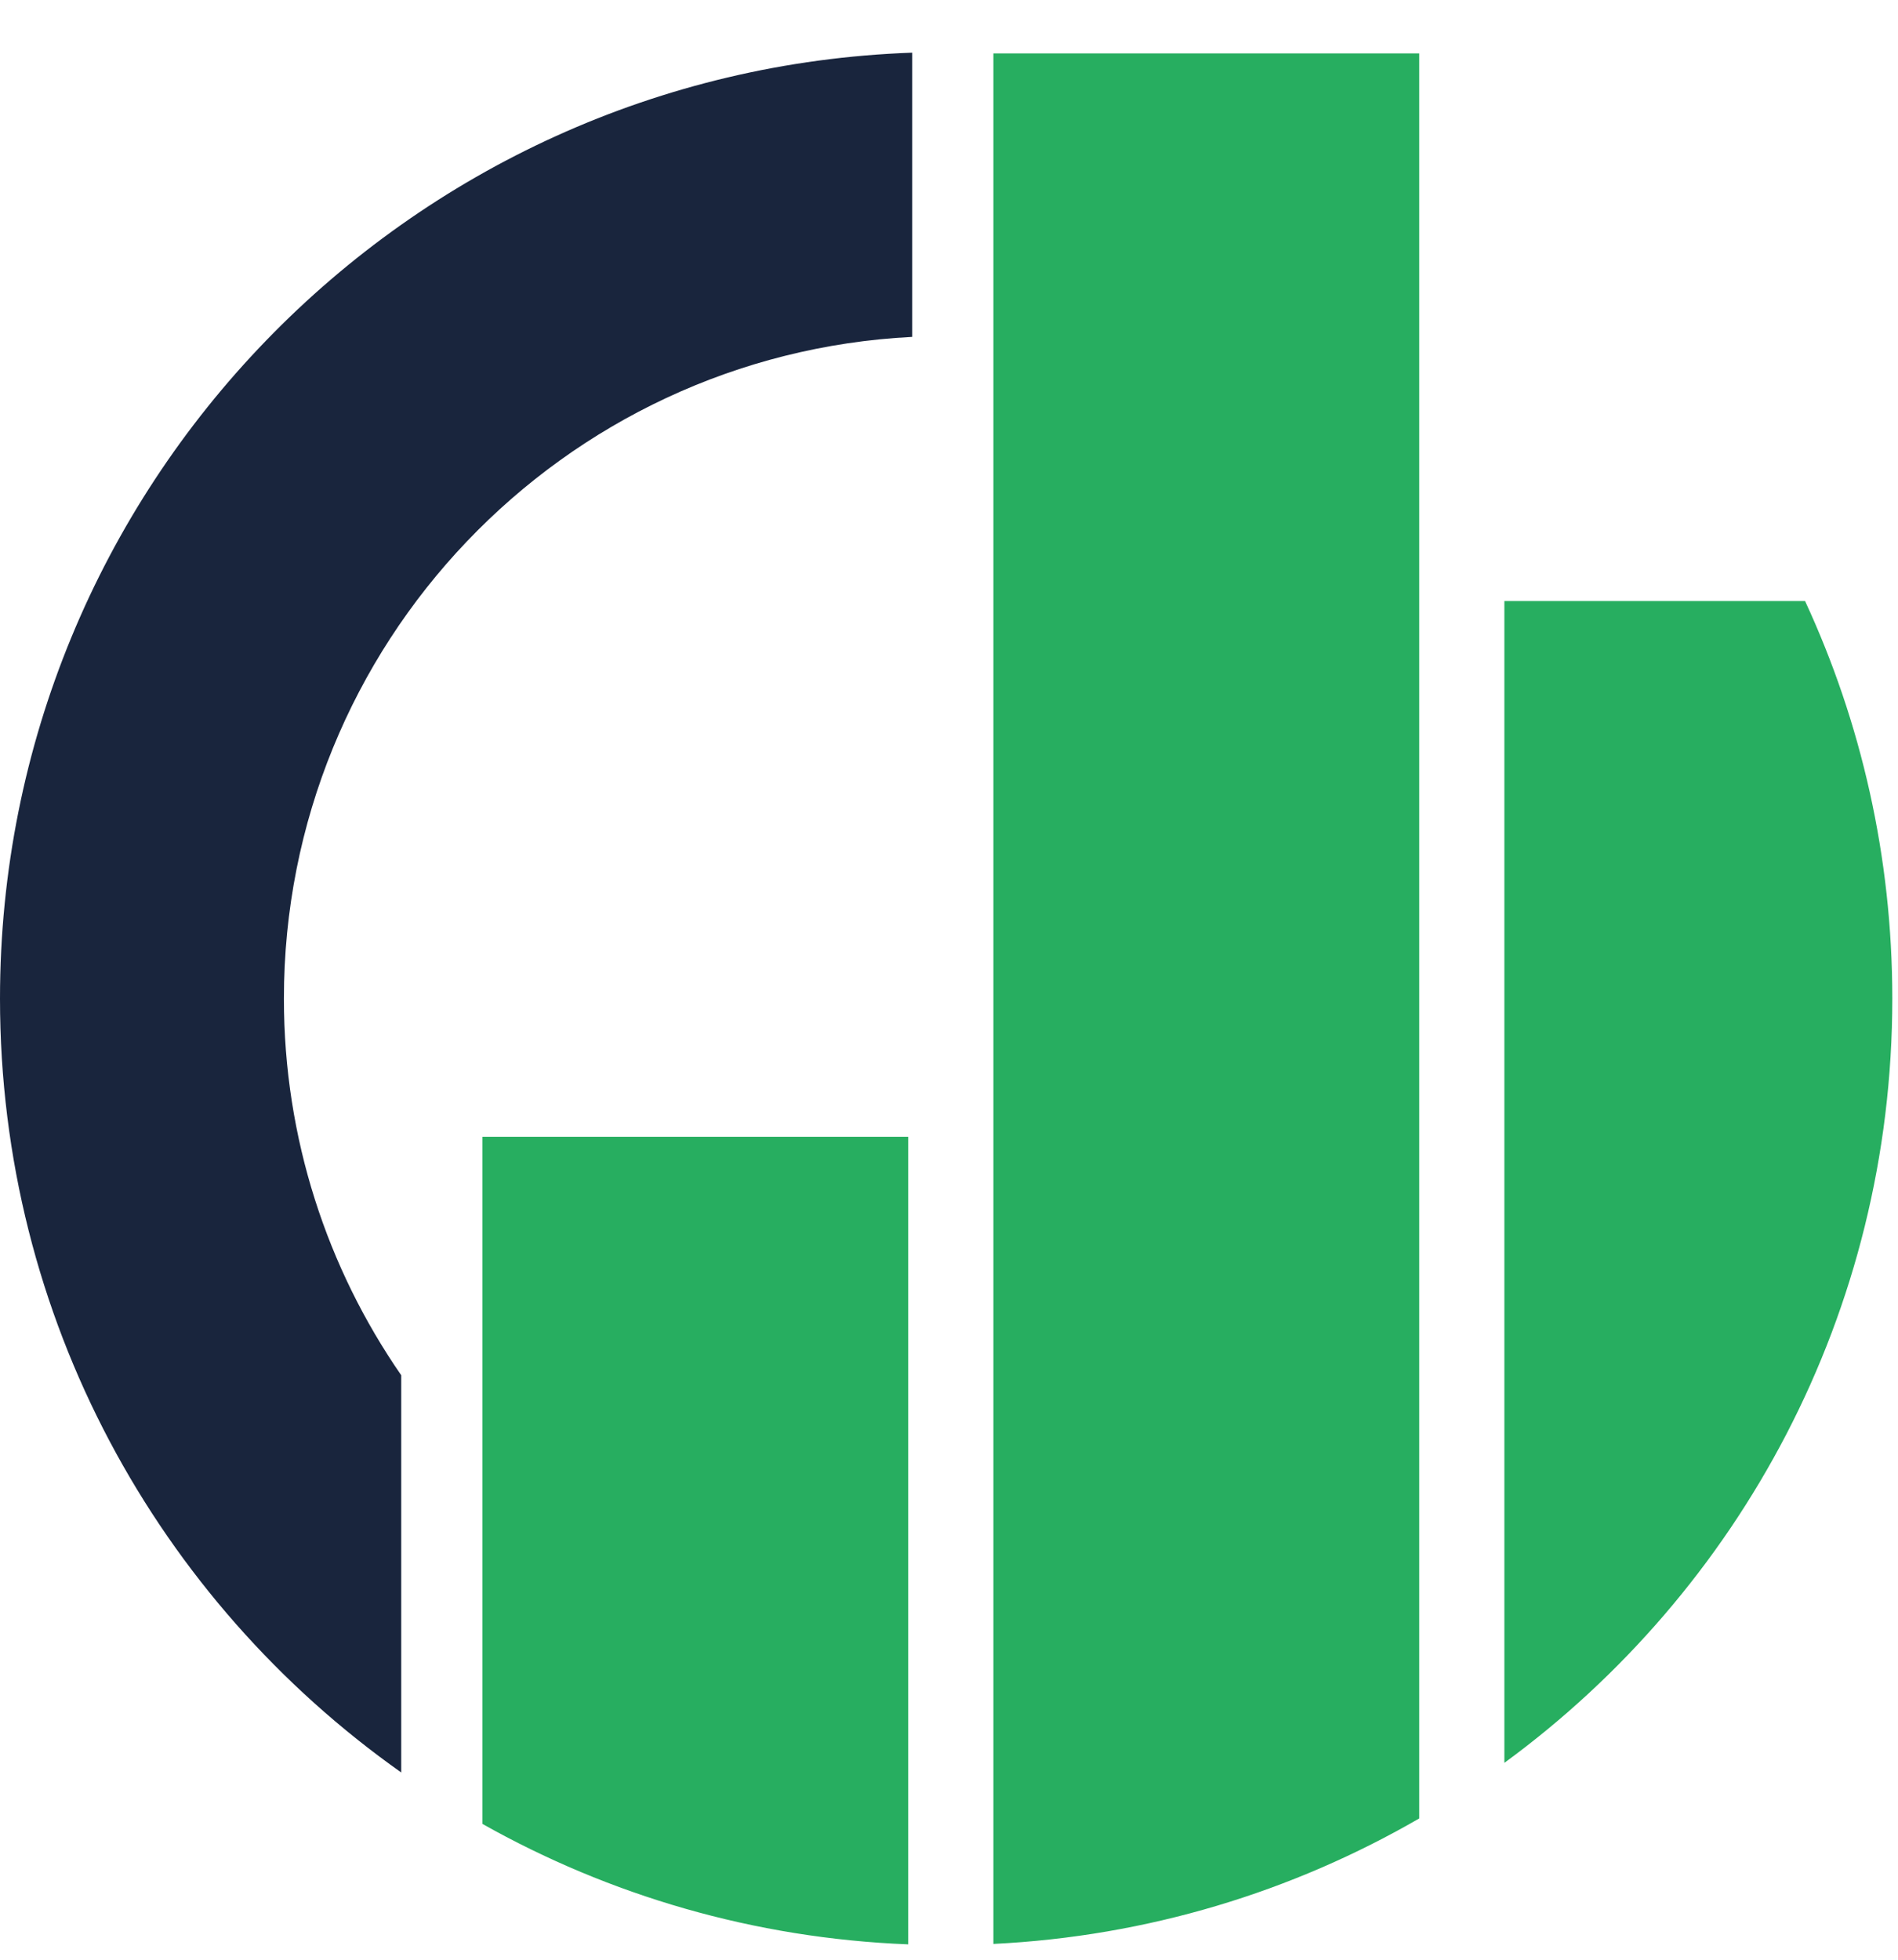
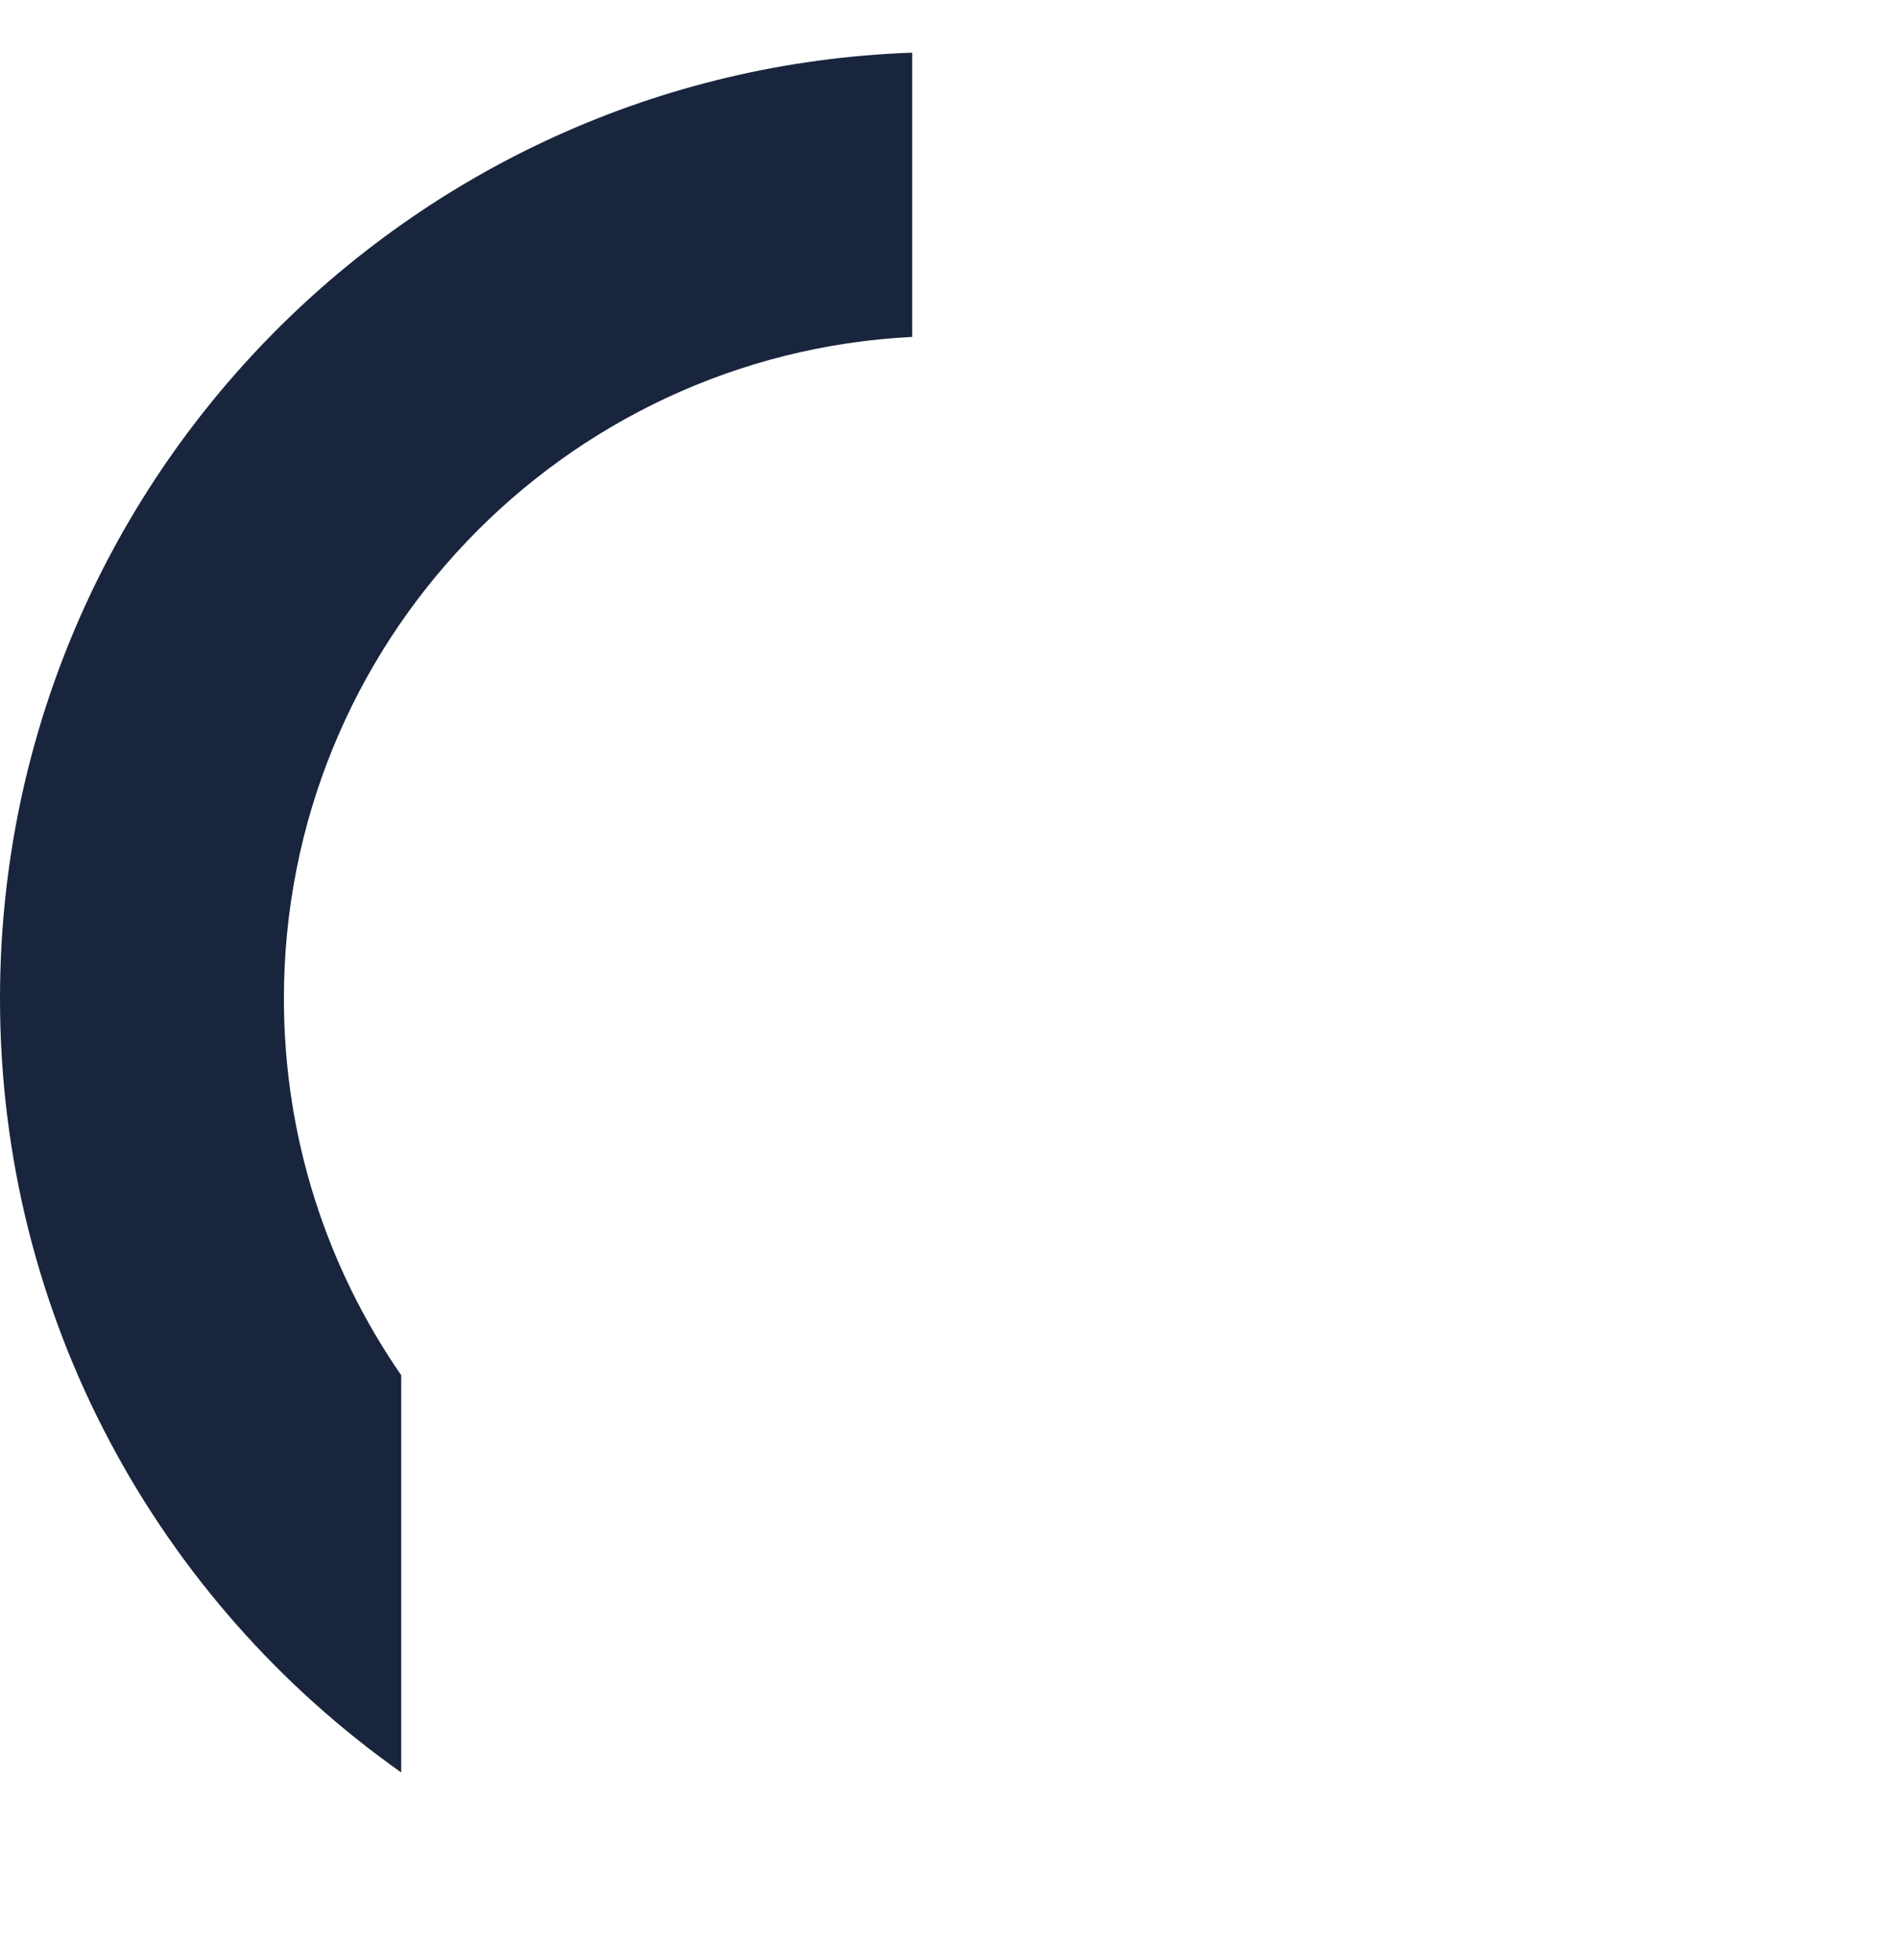
<svg xmlns="http://www.w3.org/2000/svg" width="31" height="32" viewBox="0 0 31 32" fill="none">
  <path fill-rule="evenodd" clip-rule="evenodd" d="M14.899 0.86C6.621 1.153 0 7.956 0 16.306C0 21.527 2.589 26.143 6.553 28.942V22.456C5.345 20.709 4.637 18.59 4.637 16.306C4.637 10.518 9.183 5.791 14.899 5.501V0.86Z" fill="#19253D" />
-   <path fill-rule="evenodd" clip-rule="evenodd" d="M23.18 0.872H16.225L16.225 8.063L16.225 31.742C18.75 31.618 21.116 30.887 23.18 29.693L23.18 26.413V0.872ZM24.571 9.814H29.482C30.397 11.788 30.907 13.987 30.907 16.305C30.907 21.431 28.413 25.974 24.571 28.785V9.814ZM14.834 18.562V31.749C12.314 31.65 9.949 30.947 7.879 29.782L7.879 18.562L14.834 18.562Z" fill="#27AE60" />
</svg>